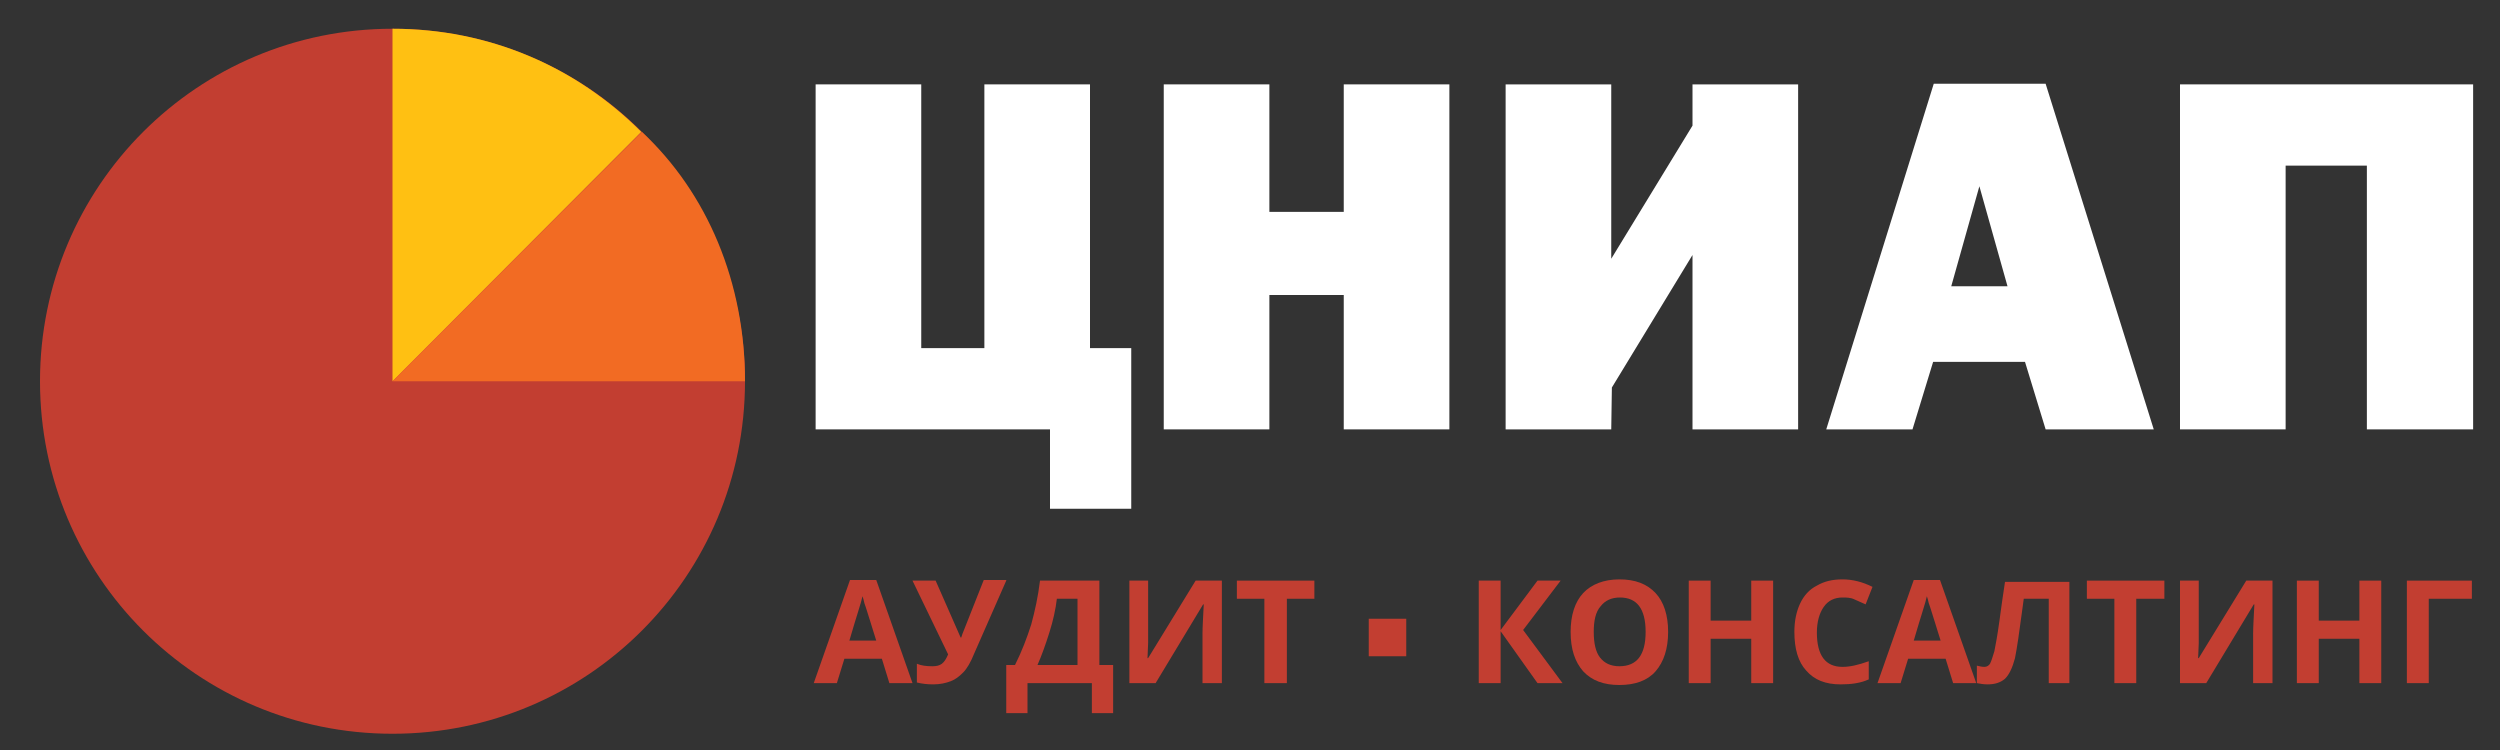
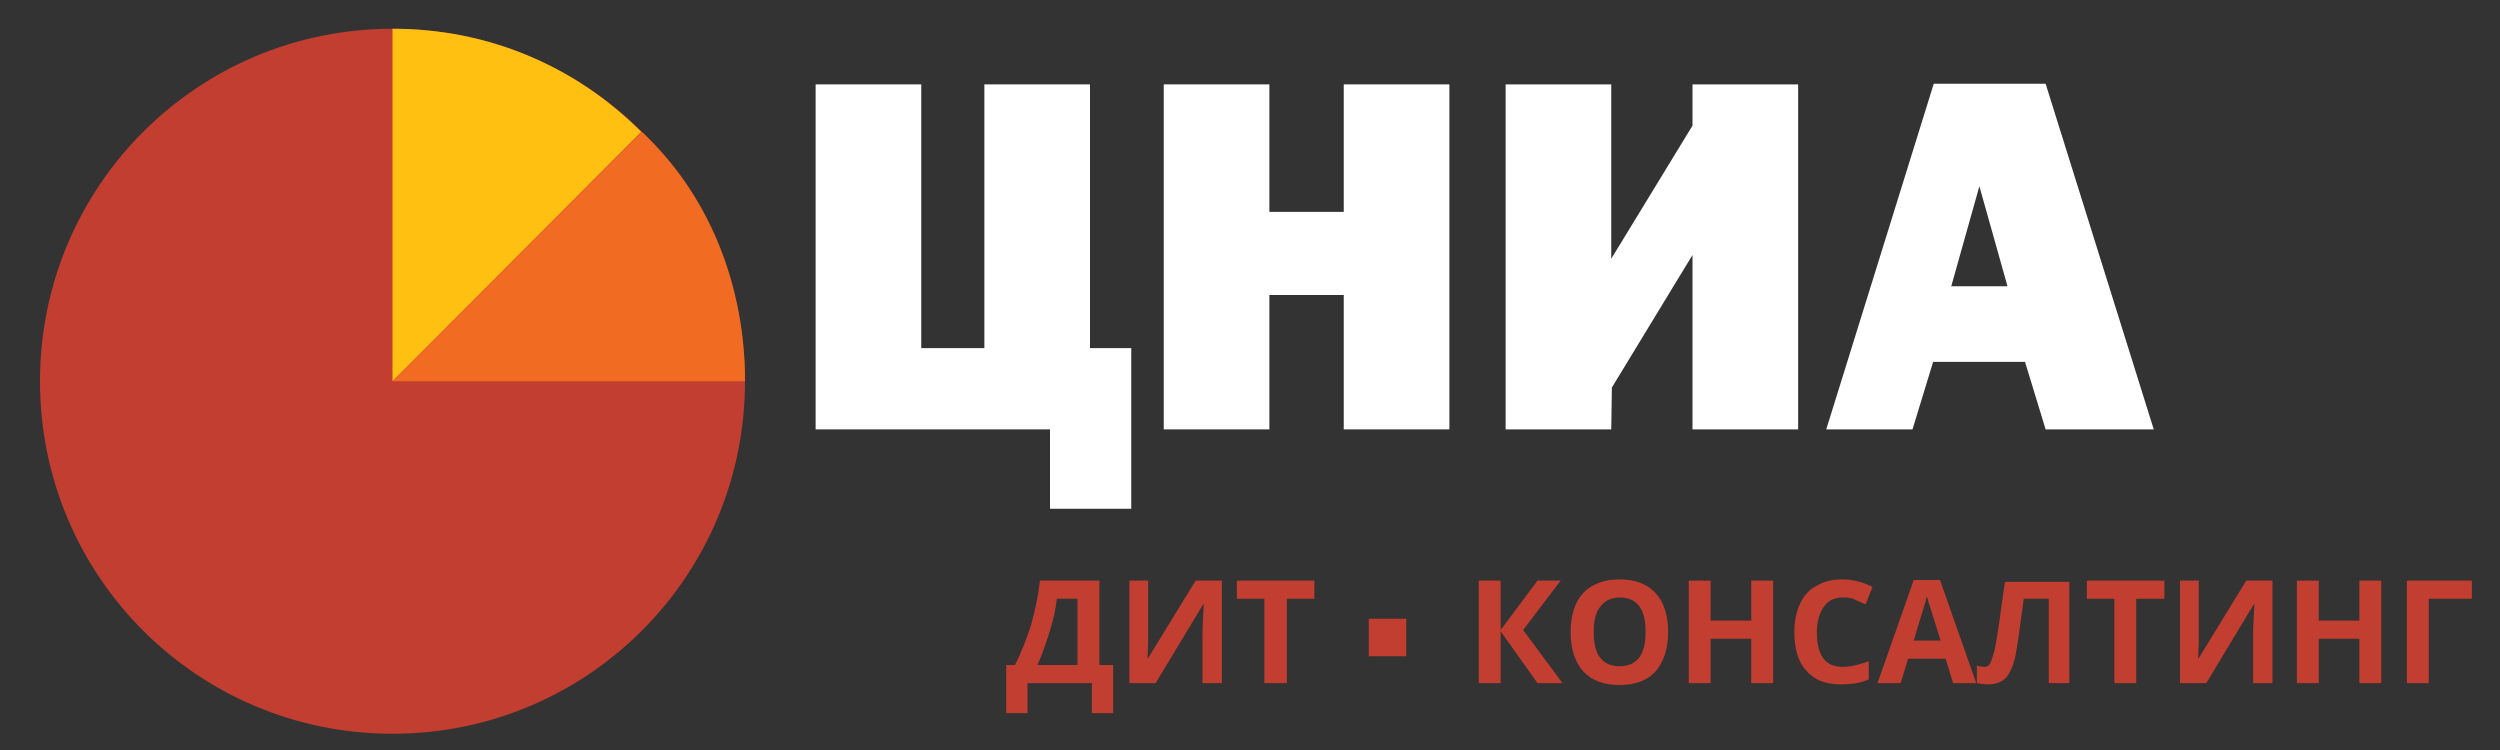
<svg xmlns="http://www.w3.org/2000/svg" version="1.1" id="Слой_1" x="0px" y="0px" viewBox="0 0 400 120" style="enable-background:new 0 0 400 120;" xml:space="preserve">
  <rect x="0" y="0" width="400" height="120" fill="#333333" stroke="none" />
  <style type="text/css">
	.st0{fill:#C23E31;}
	.st1{fill:#FFC012;}
	.st2{fill:#F26B23;}
	.st3{fill:#FFFFFF;}
</style>
  <g>
    <g>
      <g>
        <g>
          <path class="st0" d="M62.8,4.6C31.6,4.6,6.4,29.8,6.4,61s25.2,56.4,56.4,56.4s56.4-25.2,56.4-56.4S94,4.6,62.8,4.6" />
          <path class="st1" d="M102.6,21.1C92.1,10.6,78.2,4.6,62.8,4.6V61L102.6,21.1z" />
          <path class="st2" d="M62.8,61h56.4c0-15.8-6-30.1-16.5-39.9L62.8,61z" />
        </g>
      </g>
    </g>
    <g>
      <path class="st3" d="M168,68.7h-37.5V13.5h16.9v42.2h10.1V13.5h16.9v42.2h6.6v25.7H168V68.7z" />
      <path class="st3" d="M231.9,68.7h-16.9V47.2h-11.9v21.5h-16.9V13.5h16.9v20.4h11.9V13.5h16.9V68.7z" />
      <path class="st3" d="M287.7,68.7h-16.9V44v-3.2L257.9,62l-0.1,6.7h-16.9V13.5h16.9v24.4v3.5l13-21.3l0-6.6h16.9V68.7z" />
      <path class="st3" d="M324,57.9h-14.7L306,68.7h-13.8l17.2-55.3h17.9l17.3,55.3h-17.3L324,57.9z M321.2,45.8l-4.5-16l-4.5,16H321.2    z" />
-       <path class="st3" d="M395.6,68.7h-16.9V26.5h-13v42.2h-16.9V13.5h46.9V68.7z" />
    </g>
  </g>
  <g>
-     <path class="st0" d="M142.3,109.3l-1.2-3.9h-6l-1.2,3.9h-3.7l5.8-16.5h4.2l5.8,16.5H142.3z M140.2,102.5c-1.1-3.5-1.7-5.5-1.9-6   c-0.1-0.5-0.2-0.8-0.3-1.1c-0.2,1-1,3.3-2.1,7.1H140.2z" />
-     <path class="st0" d="M161,92.9l-5.1,11.6c-0.6,1.5-1.2,2.5-1.8,3.1c-0.6,0.6-1.2,1.1-2,1.4c-0.8,0.3-1.7,0.5-2.8,0.5   c-0.9,0-1.8-0.1-2.6-0.3v-3c0.7,0.3,1.5,0.4,2.5,0.4c0.6,0,1.1-0.1,1.5-0.4c0.4-0.3,0.7-0.8,1-1.5L146,92.9h3.7l4,9.1h0.1l0.2-0.6   l3.4-8.6H161z" />
    <path class="st0" d="M161.1,106.4h1.3c1.1-2.2,1.9-4.3,2.6-6.5c0.6-2.2,1.1-4.5,1.4-7h9.5v13.5h2.2v7.7h-3.4v-4.8h-10.3v4.8h-3.4   V106.4z M169.1,95.8c-0.2,1.7-0.6,3.5-1.2,5.4c-0.6,1.9-1.2,3.6-1.9,5.2h6.4V95.8H169.1z" />
    <path class="st0" d="M180.6,92.9h3.1v7.9l0,2.1l-0.1,2.4h0.1l7.6-12.4h4.2v16.4h-3.1v-7.9c0-1.1,0.1-2.6,0.2-4.7h-0.1l-7.6,12.6   h-4.2V92.9z" />
    <path class="st0" d="M205.8,109.3h-3.5V95.8h-4.4v-2.9h12.4v2.9h-4.4V109.3z" />
    <path class="st0" d="M250,109.3H246l-5.9-8.3v8.3h-3.5V92.9h3.5v7.9l5.9-7.9h3.7l-6,7.9L250,109.3z" />
    <path class="st0" d="M266.9,101.1c0,2.7-0.7,4.8-2,6.3s-3.3,2.2-5.8,2.2c-2.5,0-4.4-0.7-5.8-2.2c-1.3-1.5-2-3.5-2-6.3   c0-2.7,0.7-4.8,2-6.2s3.3-2.2,5.8-2.2c2.5,0,4.4,0.7,5.8,2.2C266.2,96.3,266.9,98.4,266.9,101.1z M255,101.1c0,1.8,0.3,3.2,1,4.1   c0.7,0.9,1.7,1.4,3.1,1.4c2.8,0,4.2-1.8,4.2-5.5c0-3.7-1.4-5.5-4.1-5.5c-1.4,0-2.4,0.5-3.1,1.4C255.3,97.9,255,99.3,255,101.1z" />
    <path class="st0" d="M283.7,109.3h-3.5v-7.1h-6.5v7.1h-3.5V92.9h3.5v6.4h6.5v-6.4h3.5V109.3z" />
    <path class="st0" d="M294.8,95.6c-1.3,0-2.3,0.5-3,1.5c-0.7,1-1.1,2.4-1.1,4.1c0,3.7,1.4,5.5,4.1,5.5c1.2,0,2.5-0.3,4.2-0.9v2.9   c-1.3,0.6-2.8,0.8-4.5,0.8c-2.4,0-4.2-0.7-5.5-2.2c-1.3-1.4-1.9-3.5-1.9-6.2c0-1.7,0.3-3.2,0.9-4.5s1.5-2.3,2.7-2.9   c1.2-0.7,2.5-1,4.1-1c1.6,0,3.2,0.4,4.8,1.2l-1.1,2.8c-0.6-0.3-1.2-0.5-1.8-0.8S295.4,95.6,294.8,95.6z" />
    <path class="st0" d="M312.5,109.3l-1.2-3.9h-6l-1.2,3.9h-3.7l5.8-16.5h4.2l5.8,16.5H312.5z M310.5,102.5c-1.1-3.5-1.7-5.5-1.9-6   c-0.1-0.5-0.2-0.8-0.3-1.1c-0.2,1-1,3.3-2.1,7.1H310.5z" />
    <path class="st0" d="M331.3,109.3h-3.5V95.8h-4l-0.2,1.5c-0.5,3.8-0.9,6.5-1.2,8c-0.4,1.5-0.9,2.6-1.6,3.3   c-0.7,0.6-1.6,0.9-2.8,0.9c-0.6,0-1.2-0.1-1.7-0.2v-2.8c0.4,0.1,0.8,0.2,1.2,0.2c0.4,0,0.7-0.2,0.9-0.5c0.2-0.4,0.4-1,0.7-2   c0.2-1,0.5-2.6,0.8-4.8c0.3-2.2,0.6-4.4,0.9-6.3h10.3V109.3z" />
    <path class="st0" d="M341.8,109.3h-3.5V95.8h-4.4v-2.9h12.4v2.9h-4.5V109.3z" />
    <path class="st0" d="M348.7,92.9h3.1v7.9l0,2.1l-0.1,2.4h0.1l7.6-12.4h4.2v16.4h-3.1v-7.9c0-1.1,0.1-2.6,0.2-4.7h-0.1l-7.6,12.6   h-4.2V92.9z" />
    <path class="st0" d="M381,109.3h-3.5v-7.1h-6.5v7.1h-3.5V92.9h3.5v6.4h6.5v-6.4h3.5V109.3z" />
    <path class="st0" d="M395.5,92.9v2.9h-6.9v13.5h-3.5V92.9H395.5z" />
  </g>
  <rect x="219" y="99" class="st0" width="6" height="6" />
</svg>